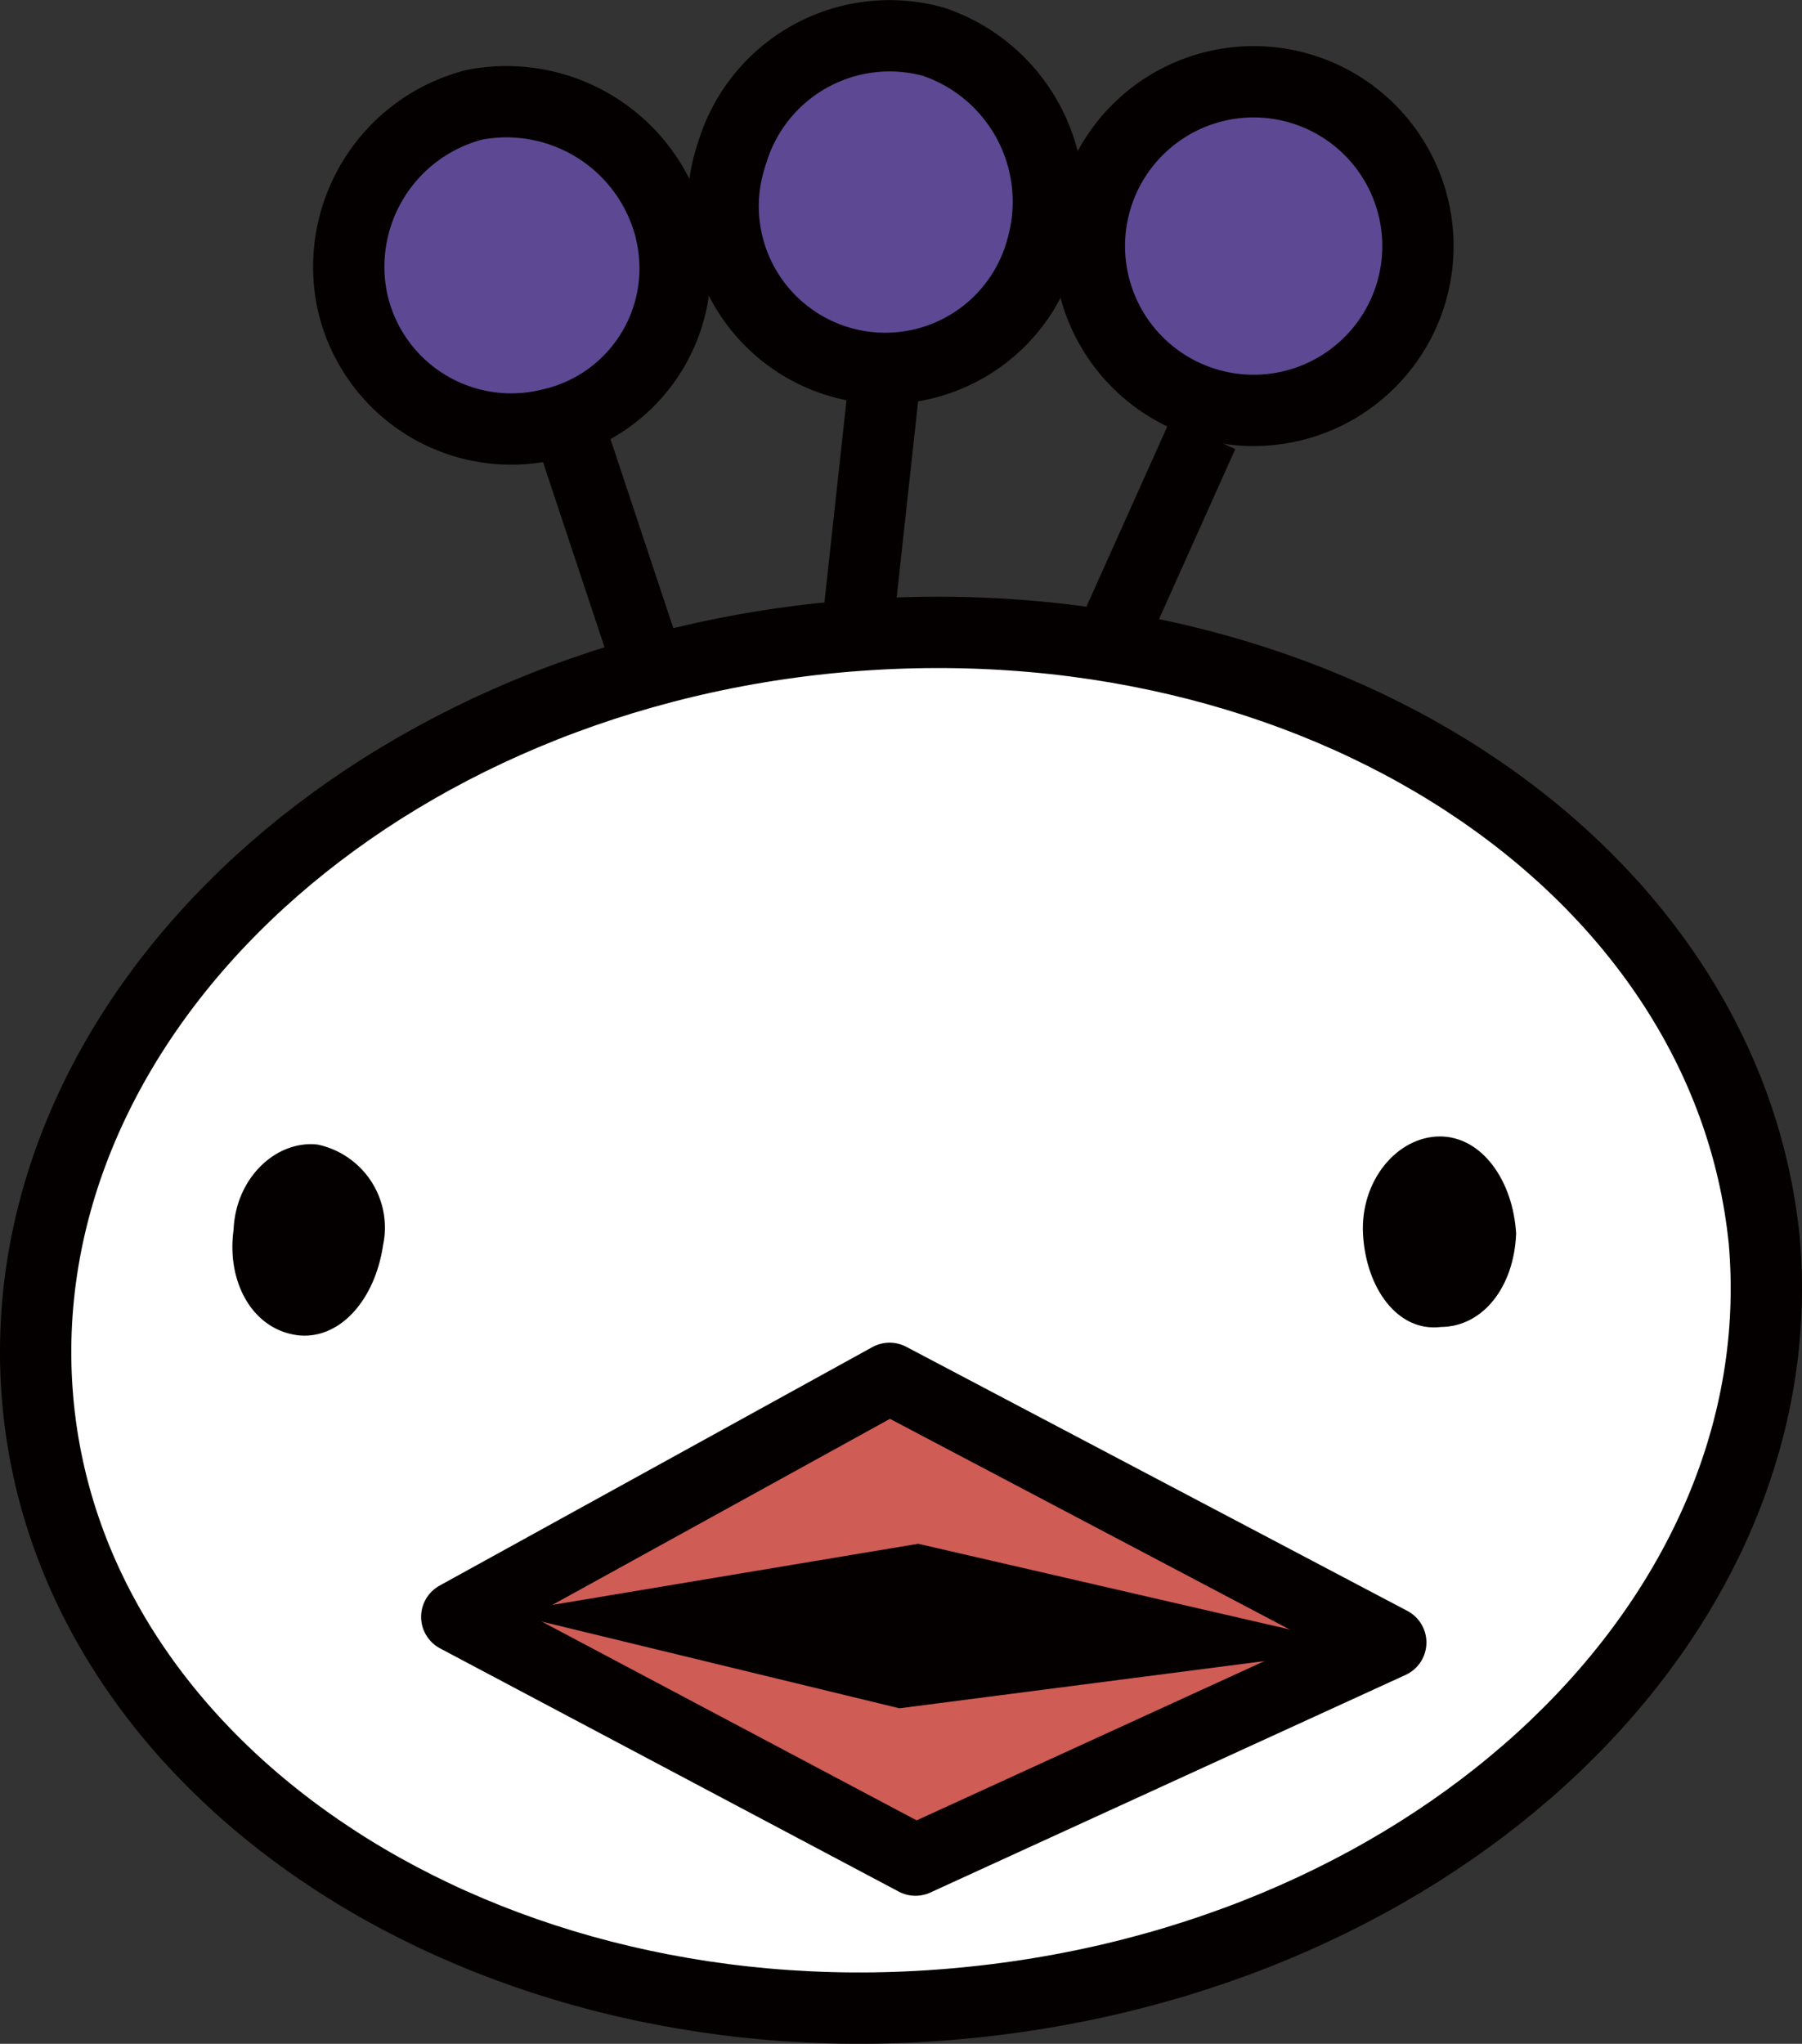
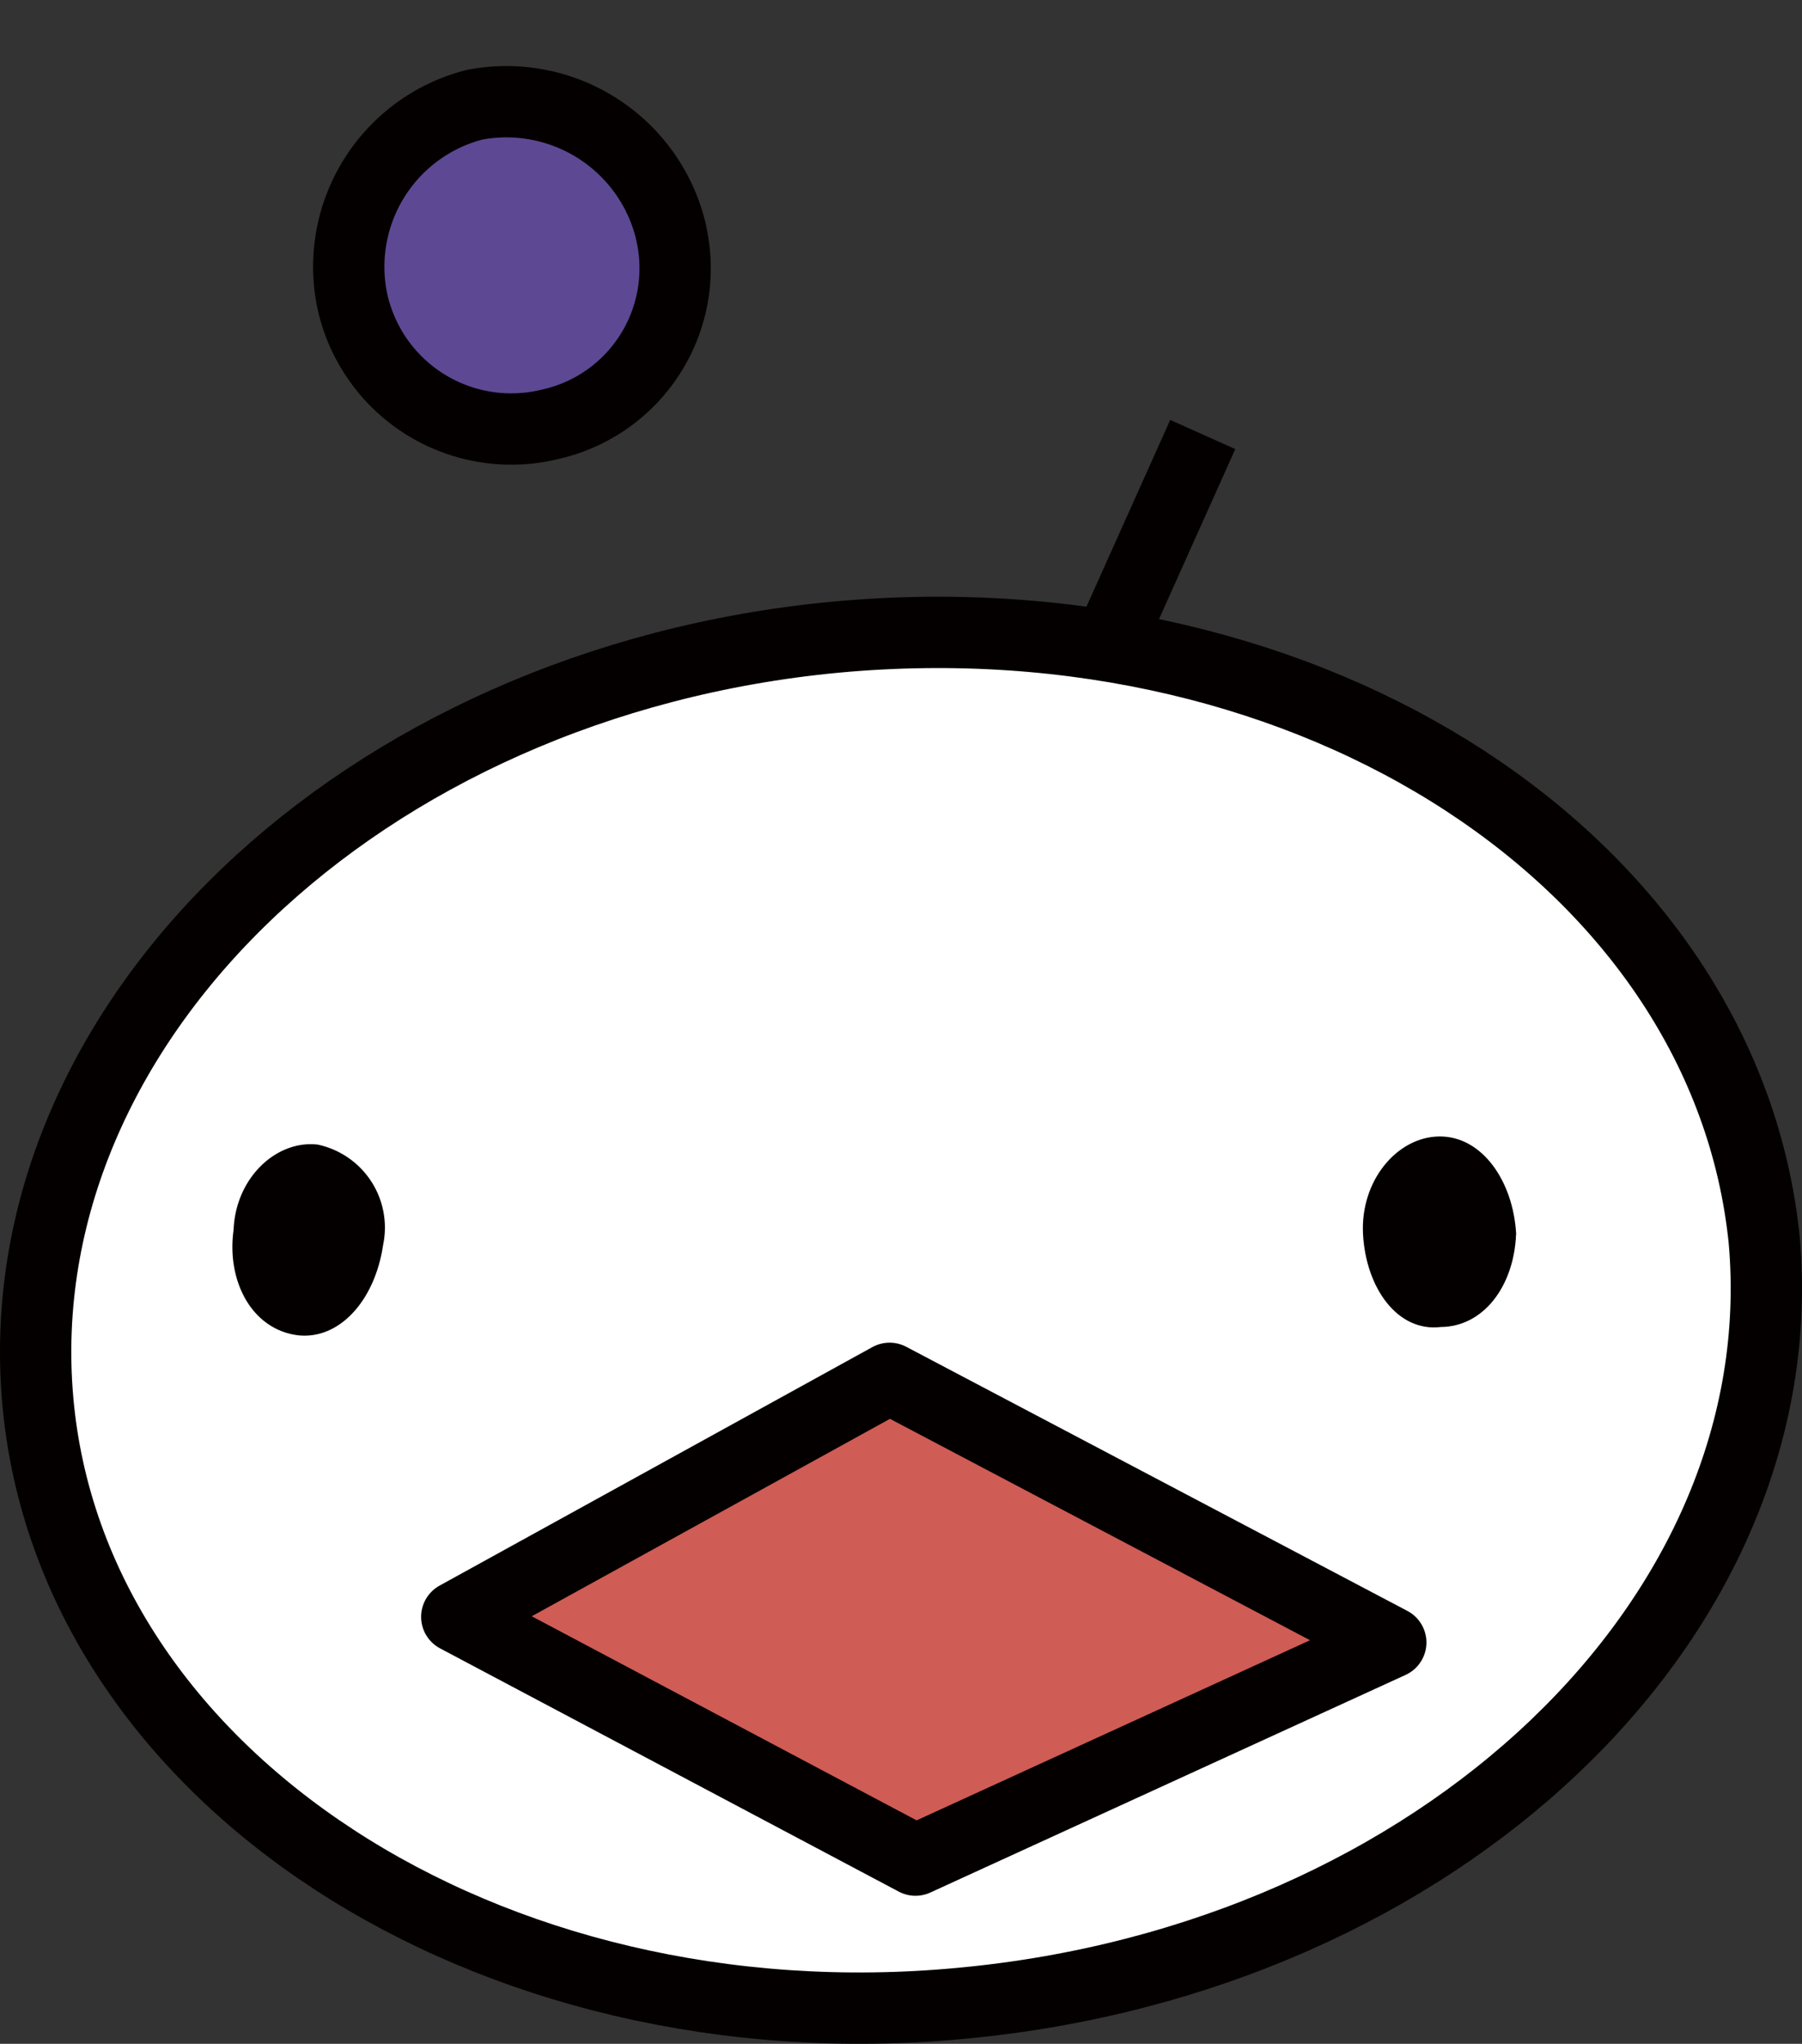
<svg xmlns="http://www.w3.org/2000/svg" id="レイヤー_10" data-name="レイヤー 10" viewBox="0 0 76.698 86.967">
  <rect x="0" y="0" width="76.698" height="86.967" fill="#333333" stroke="none" />
  <defs>
    <style>.cls-1{fill:#fff;}.cls-1,.cls-2,.cls-4,.cls-5,.cls-6{stroke:#040000;stroke-width:3.035px;}.cls-1,.cls-2,.cls-6{stroke-linecap:round;stroke-linejoin:round;}.cls-2{fill:#cf5c55;}.cls-3{fill:#040000;}.cls-4,.cls-6{fill:#5d4893;}.cls-4,.cls-5{stroke-miterlimit:10;}.cls-5{fill:none;}</style>
  </defs>
  <title>avator_torit01</title>
  <path class="cls-1" d="M75.092,52.805c1.4,16.01-13.762,30.56-34.163,32.462-20.182,1.909-37.92-9.65-39.321-25.66S15.37,29.047,35.552,27.138C55.952,25.238,73.472,36.787,75.092,52.805Z" transform="translate(-0.001 -0.024)" />
  <polygon class="cls-2" points="19.441 68.8 37.863 58.65 59.195 69.89 38.965 79.151 19.441 68.8 19.441 68.8" />
  <path class="cls-3" d="M16.307,53c-.354,2.388-1.879,4.042-3.629,3.842-1.963-.25-3.038-2.31-2.735-4.485.089-2.226,1.827-3.828,3.577-3.629A3.61,3.61,0,0,1,16.307,53Z" transform="translate(-0.001 -0.024)" />
  <path class="cls-3" d="M64.529,52.545c-.09,2.227-1.4,3.932-3.2,3.945-1.853.225-3.192-1.673-3.314-3.951s1.454-4.144,3.255-4.157,3.141,1.885,3.263,4.163Z" transform="translate(-0.001 -0.024)" />
-   <path class="cls-4" d="M44.352,10.56A6.9,6.9,0,1,1,31.047,6.9c.039-.144.084-.287.133-.429A7,7,0,0,1,39.731,1.8,7.183,7.183,0,0,1,44.352,10.56Z" transform="translate(-0.001 -0.024)" />
-   <line class="cls-5" x1="37.658" y1="16.097" x2="36.571" y2="26.046" />
  <path class="cls-6" d="M28.554,9.878A6.8,6.8,0,0,1,23.5,18.06l-.08.018a6.925,6.925,0,0,1-8.382-5.065c-.01-.04-.02-.08-.029-.121A7.116,7.116,0,0,1,20.2,4.481a7.2,7.2,0,0,1,8.359,5.4Z" transform="translate(-0.001 -0.024)" />
-   <line class="cls-5" x1="23.998" y1="17.52" x2="27.249" y2="27.301" />
-   <path class="cls-4" d="M46.565,8.848A6.992,6.992,0,1,0,55.007,3.7,6.992,6.992,0,0,0,46.565,8.848Z" transform="translate(-0.001 -0.024)" />
  <line class="cls-5" x1="51.192" y1="18.489" x2="47.28" y2="27.209" />
-   <polygon class="cls-3" points="21.506 68.626 39.08 65.69 58.243 70.109 38.282 72.691 21.506 68.626 21.506 68.626" />
</svg>